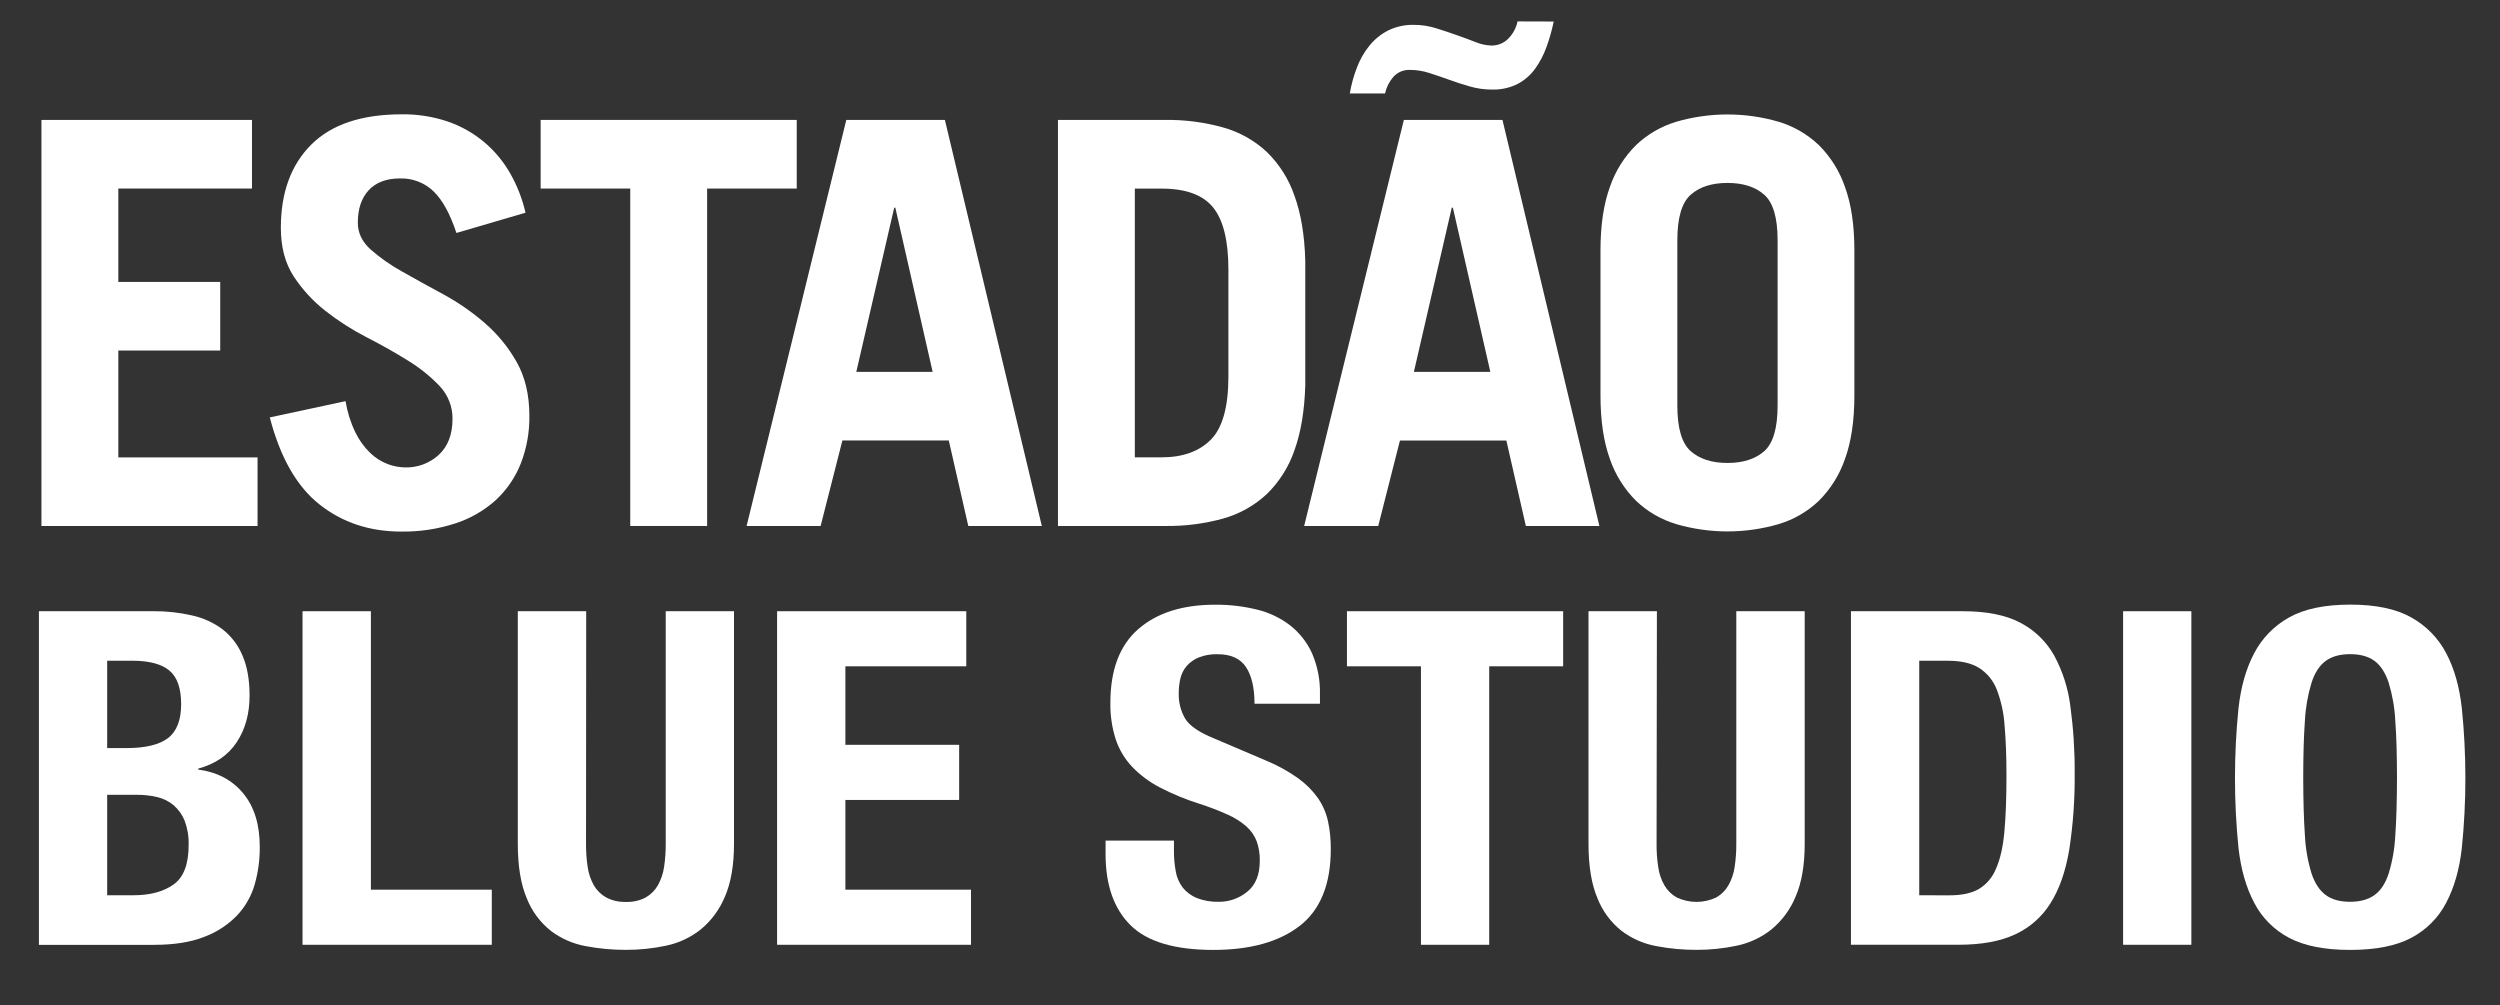
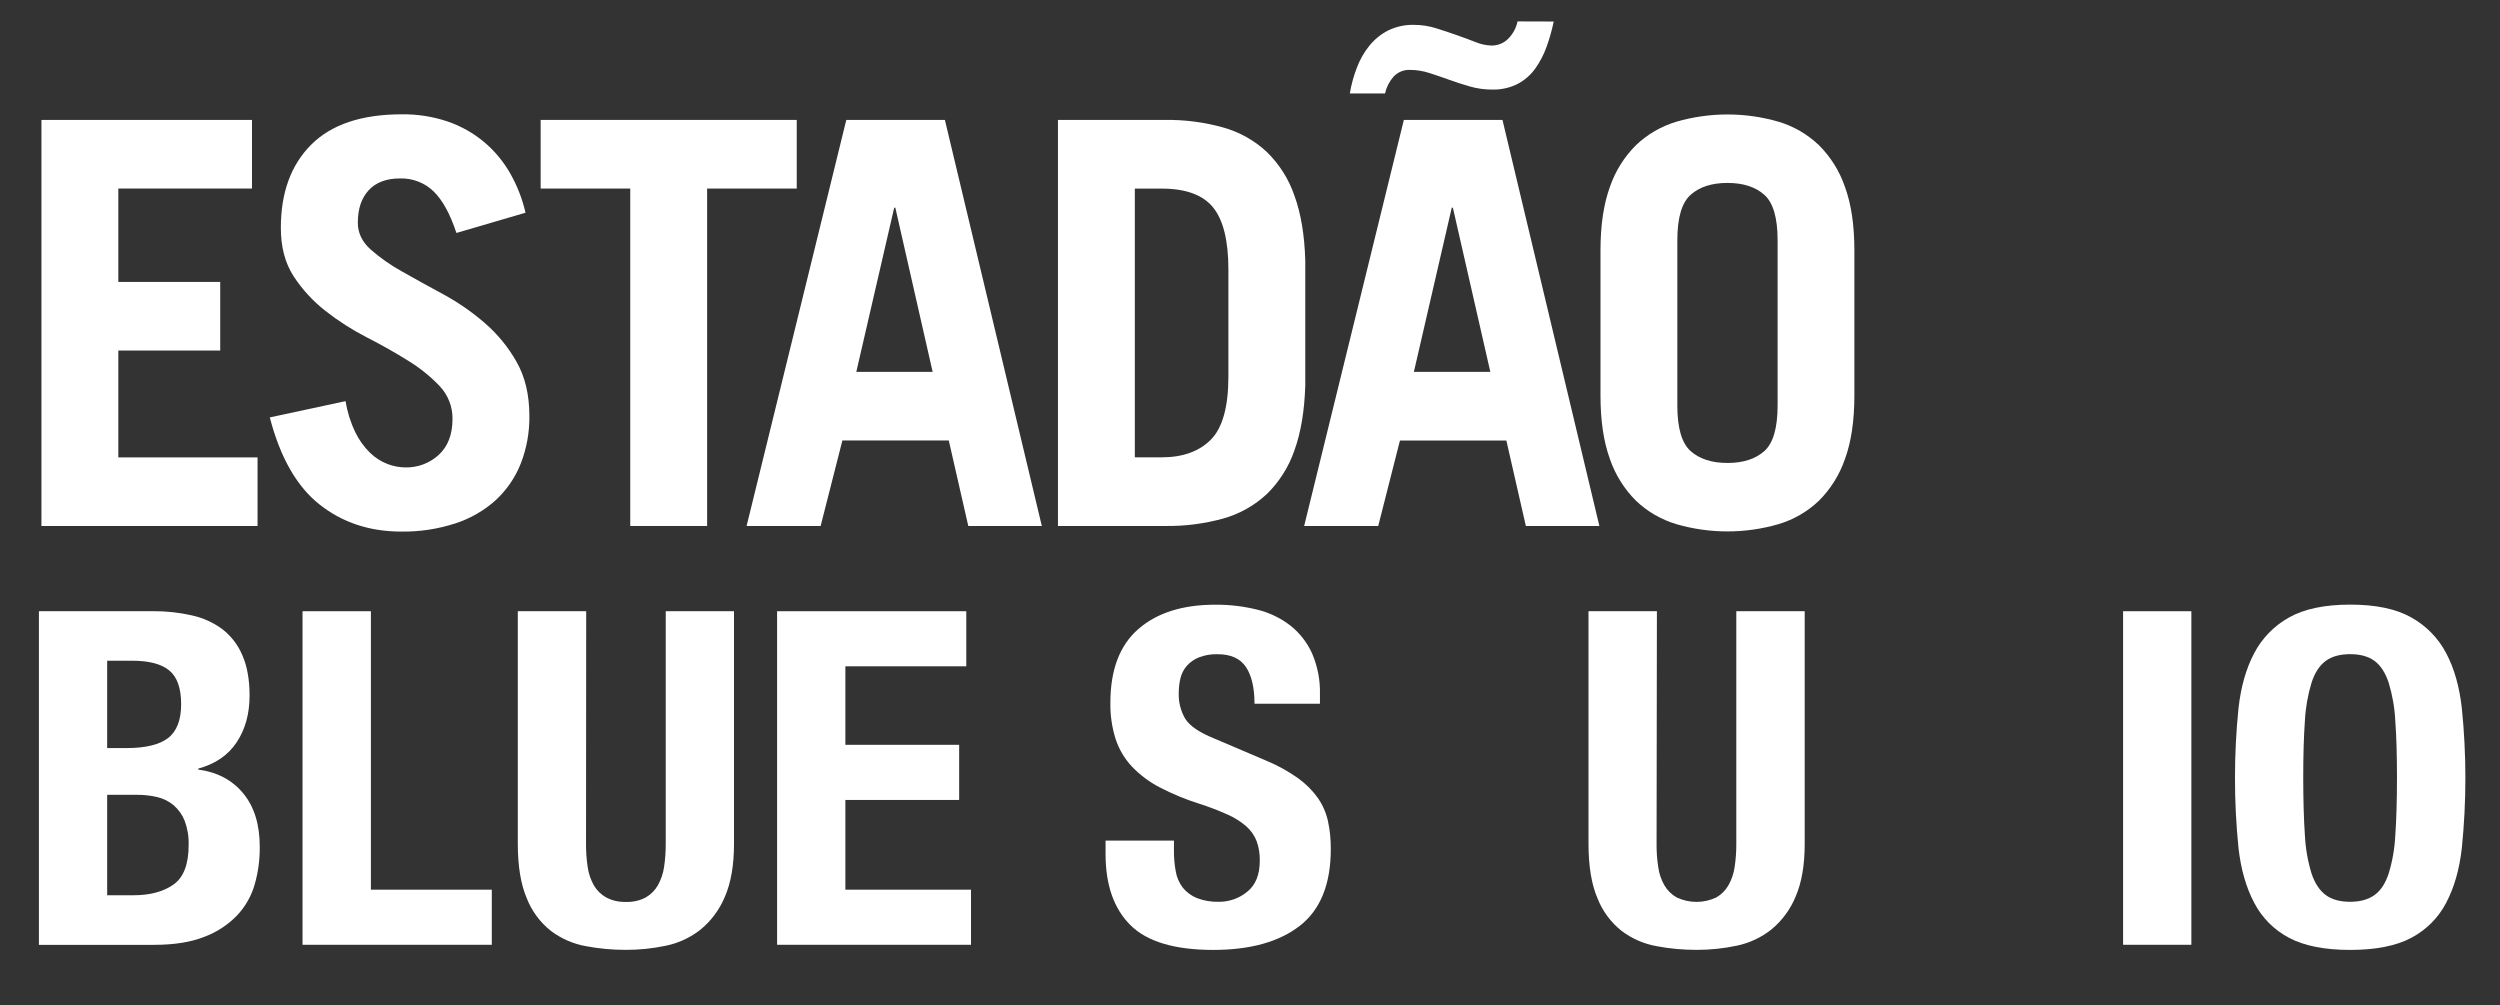
<svg xmlns="http://www.w3.org/2000/svg" width="92" height="37" viewBox="0 0 92 37" fill="none">
  <rect x="0" y="0" width="92" height="37" fill="#333333" stroke="none" />
  <path d="M1.525 19.356V4.413H9.273V6.939H4.354V10.374H8.104V12.899H4.354V16.833H9.478V19.358L1.525 19.356Z" fill="white" />
  <path d="M16.796 8.573C16.564 7.87 16.284 7.36 15.955 7.042C15.793 6.886 15.601 6.762 15.389 6.681C15.178 6.599 14.952 6.56 14.725 6.566C14.22 6.566 13.834 6.711 13.567 7.001C13.3 7.29 13.167 7.689 13.168 8.198C13.168 8.57 13.325 8.898 13.639 9.181C13.997 9.494 14.388 9.769 14.807 9.998C15.27 10.261 15.775 10.54 16.324 10.836C16.866 11.132 17.375 11.485 17.841 11.888C18.31 12.295 18.706 12.778 19.01 13.316C19.324 13.868 19.481 14.531 19.481 15.303C19.489 15.904 19.382 16.501 19.163 17.062C18.961 17.573 18.646 18.032 18.241 18.407C17.812 18.793 17.306 19.084 16.754 19.262C16.113 19.47 15.441 19.572 14.766 19.562C13.605 19.562 12.604 19.231 11.764 18.569C10.923 17.906 10.312 16.837 9.929 15.361L12.716 14.762C12.78 15.159 12.901 15.545 13.076 15.908C13.211 16.189 13.394 16.444 13.618 16.663C13.803 16.843 14.023 16.984 14.265 17.077C14.47 17.156 14.689 17.198 14.91 17.201C15.37 17.213 15.816 17.045 16.15 16.735C16.484 16.425 16.651 15.987 16.652 15.421C16.66 14.973 16.491 14.539 16.181 14.21C15.835 13.847 15.442 13.531 15.013 13.27C14.55 12.98 14.044 12.695 13.496 12.414C12.959 12.138 12.449 11.812 11.975 11.44C11.518 11.082 11.123 10.652 10.806 10.168C10.492 9.685 10.335 9.091 10.335 8.387C10.335 7.09 10.707 6.069 11.452 5.324C12.197 4.579 13.308 4.207 14.787 4.207C15.365 4.199 15.941 4.29 16.488 4.476C16.975 4.645 17.427 4.901 17.821 5.231C18.204 5.556 18.527 5.945 18.775 6.38C19.033 6.834 19.223 7.321 19.339 7.828L16.796 8.573Z" fill="white" />
  <path d="M29.32 4.413V6.939H26.022V19.356H23.193V6.939H19.896V4.413H29.32Z" fill="white" />
  <path d="M27.475 19.356L31.144 4.413H34.772L38.339 19.356H35.633L34.915 16.209H31L30.199 19.356H27.475ZM31.512 13.684H34.321L32.948 7.642H32.907L31.512 13.684Z" fill="white" />
  <path d="M38.933 4.413H42.868C43.596 4.402 44.321 4.497 45.021 4.693C45.62 4.862 46.168 5.171 46.62 5.593C47.08 6.043 47.427 6.592 47.634 7.197C47.874 7.852 48.007 8.649 48.034 9.587V14.181C48.006 15.119 47.873 15.918 47.634 16.576C47.427 17.181 47.08 17.73 46.62 18.18C46.168 18.602 45.62 18.911 45.021 19.08C44.321 19.275 43.596 19.367 42.868 19.356H38.933V4.413ZM41.762 16.83H42.746C43.525 16.83 44.129 16.613 44.56 16.178C44.99 15.744 45.205 14.969 45.205 13.855V9.921C45.205 8.858 45.017 8.096 44.642 7.634C44.267 7.171 43.635 6.94 42.746 6.941H41.762V16.83Z" fill="white" />
-   <path d="M47.993 19.356L51.662 4.413H55.291L58.857 19.356H56.151L55.434 16.211H51.518L50.719 19.356H47.993ZM57.176 0.792C57.111 1.112 57.022 1.426 56.91 1.733C56.808 2.016 56.668 2.285 56.492 2.53C56.324 2.763 56.103 2.955 55.847 3.09C55.555 3.235 55.231 3.306 54.904 3.296C54.63 3.297 54.358 3.258 54.095 3.183C53.828 3.107 53.574 3.024 53.326 2.934C53.078 2.844 52.837 2.763 52.598 2.686C52.37 2.612 52.132 2.573 51.892 2.572C51.776 2.567 51.661 2.587 51.554 2.631C51.448 2.676 51.353 2.743 51.276 2.829C51.124 3.004 51.018 3.214 50.969 3.439H49.673C49.728 3.114 49.815 2.795 49.934 2.487C50.043 2.196 50.198 1.923 50.395 1.68C50.582 1.449 50.816 1.259 51.082 1.122C51.378 0.977 51.706 0.906 52.036 0.915C52.311 0.915 52.584 0.957 52.846 1.039C53.113 1.122 53.369 1.207 53.615 1.295C53.861 1.381 54.093 1.466 54.309 1.552C54.491 1.627 54.685 1.669 54.883 1.676C54.999 1.678 55.115 1.657 55.223 1.612C55.331 1.568 55.428 1.502 55.508 1.419C55.679 1.245 55.797 1.026 55.846 0.788L57.176 0.792ZM52.031 13.684H54.844L53.466 7.642H53.425L52.031 13.684Z" fill="white" />
+   <path d="M47.993 19.356L51.662 4.413H55.291L58.857 19.356H56.151L55.434 16.211H51.518L50.719 19.356H47.993M57.176 0.792C57.111 1.112 57.022 1.426 56.91 1.733C56.808 2.016 56.668 2.285 56.492 2.53C56.324 2.763 56.103 2.955 55.847 3.09C55.555 3.235 55.231 3.306 54.904 3.296C54.63 3.297 54.358 3.258 54.095 3.183C53.828 3.107 53.574 3.024 53.326 2.934C53.078 2.844 52.837 2.763 52.598 2.686C52.37 2.612 52.132 2.573 51.892 2.572C51.776 2.567 51.661 2.587 51.554 2.631C51.448 2.676 51.353 2.743 51.276 2.829C51.124 3.004 51.018 3.214 50.969 3.439H49.673C49.728 3.114 49.815 2.795 49.934 2.487C50.043 2.196 50.198 1.923 50.395 1.68C50.582 1.449 50.816 1.259 51.082 1.122C51.378 0.977 51.706 0.906 52.036 0.915C52.311 0.915 52.584 0.957 52.846 1.039C53.113 1.122 53.369 1.207 53.615 1.295C53.861 1.381 54.093 1.466 54.309 1.552C54.491 1.627 54.685 1.669 54.883 1.676C54.999 1.678 55.115 1.657 55.223 1.612C55.331 1.568 55.428 1.502 55.508 1.419C55.679 1.245 55.797 1.026 55.846 0.788L57.176 0.792ZM52.031 13.684H54.844L53.466 7.642H53.425L52.031 13.684Z" fill="white" />
  <path d="M58.898 9.214C58.898 8.291 59.014 7.511 59.245 6.876C59.443 6.297 59.773 5.771 60.209 5.337C60.626 4.941 61.131 4.648 61.684 4.481C62.915 4.123 64.225 4.123 65.456 4.481C66.009 4.648 66.514 4.941 66.931 5.337C67.367 5.771 67.696 6.297 67.894 6.876C68.126 7.511 68.241 8.29 68.241 9.214V14.554C68.241 15.479 68.126 16.259 67.894 16.893C67.696 17.471 67.367 17.998 66.931 18.432C66.515 18.828 66.009 19.121 65.456 19.287C64.225 19.646 62.915 19.646 61.684 19.287C61.131 19.121 60.625 18.828 60.209 18.432C59.773 17.998 59.443 17.471 59.245 16.893C59.014 16.258 58.898 15.479 58.898 14.554V9.214ZM61.726 14.927C61.726 15.754 61.89 16.313 62.218 16.603C62.546 16.892 62.997 17.037 63.571 17.037C64.145 17.037 64.596 16.892 64.924 16.603C65.251 16.313 65.415 15.754 65.416 14.927V8.842C65.416 8.014 65.252 7.456 64.924 7.166C64.596 6.876 64.145 6.732 63.571 6.732C62.997 6.732 62.546 6.876 62.218 7.166C61.89 7.456 61.726 8.014 61.726 8.842V14.927Z" fill="white" />
  <path d="M5.641 22.492C6.119 22.488 6.597 22.541 7.063 22.647C7.472 22.736 7.857 22.911 8.191 23.16C8.515 23.414 8.767 23.746 8.923 24.123C9.097 24.522 9.184 25.015 9.184 25.602C9.184 26.266 9.027 26.836 8.712 27.312C8.398 27.789 7.925 28.113 7.294 28.285V28.32C7.992 28.412 8.545 28.704 8.952 29.197C9.359 29.689 9.561 30.348 9.559 31.174C9.563 31.639 9.5 32.102 9.372 32.55C9.249 32.978 9.024 33.371 8.716 33.696C8.379 34.041 7.967 34.309 7.512 34.478C7.018 34.673 6.404 34.77 5.672 34.77H1.432V22.492H5.641ZM4.66 27.529C5.358 27.529 5.866 27.405 6.186 27.159C6.506 26.912 6.666 26.497 6.666 25.913C6.666 25.328 6.522 24.916 6.232 24.675C5.943 24.434 5.484 24.314 4.854 24.314H3.944V27.53L4.66 27.529ZM4.92 32.945C5.525 32.945 6.013 32.813 6.386 32.55C6.759 32.287 6.944 31.799 6.942 31.088C6.951 30.786 6.901 30.486 6.795 30.202C6.708 29.985 6.57 29.79 6.393 29.635C6.22 29.49 6.014 29.387 5.793 29.334C5.542 29.275 5.284 29.246 5.026 29.249H3.944V32.946L4.92 32.945Z" fill="white" />
  <path d="M11.133 22.493H13.649V32.74H18.098V34.768H11.133V22.493Z" fill="white" />
  <path d="M21.566 31.054C21.564 31.34 21.584 31.626 21.627 31.909C21.66 32.145 21.737 32.372 21.854 32.58C21.962 32.766 22.118 32.92 22.307 33.026C22.53 33.143 22.78 33.199 23.032 33.19C23.286 33.201 23.539 33.145 23.764 33.026C23.951 32.918 24.105 32.763 24.211 32.576C24.328 32.368 24.404 32.141 24.438 31.906C24.48 31.623 24.501 31.337 24.499 31.051V22.493H27.011V31.054C27.011 31.834 26.901 32.479 26.68 32.989C26.488 33.458 26.183 33.875 25.79 34.201C25.42 34.497 24.983 34.702 24.517 34.8C24.029 34.904 23.532 34.956 23.033 34.955C22.536 34.956 22.039 34.91 21.55 34.817C21.087 34.732 20.651 34.541 20.276 34.259C19.878 33.944 19.571 33.531 19.387 33.061C19.166 32.548 19.055 31.877 19.055 31.049V22.493H21.572L21.566 31.054Z" fill="white" />
  <path d="M35.559 24.52H31.11V27.409H35.297V29.438H31.11V32.74H35.733V34.768H28.597V22.493H35.559V24.52Z" fill="white" />
  <path d="M43.201 31.295C43.198 31.557 43.221 31.819 43.27 32.077C43.307 32.293 43.396 32.496 43.53 32.67C43.667 32.837 43.844 32.967 44.045 33.049C44.303 33.148 44.579 33.194 44.856 33.186C45.237 33.188 45.606 33.057 45.898 32.816C46.206 32.57 46.36 32.189 46.36 31.673C46.365 31.43 46.327 31.189 46.246 30.959C46.167 30.752 46.038 30.566 45.872 30.417C45.666 30.237 45.434 30.09 45.183 29.979C44.839 29.825 44.486 29.69 44.127 29.575C43.627 29.418 43.143 29.217 42.679 28.976C42.296 28.778 41.95 28.518 41.653 28.208C41.382 27.918 41.178 27.572 41.055 27.196C40.919 26.765 40.854 26.315 40.862 25.864C40.862 24.649 41.205 23.744 41.892 23.148C42.579 22.551 43.521 22.253 44.718 22.253C45.239 22.249 45.757 22.31 46.262 22.434C46.707 22.541 47.123 22.741 47.484 23.019C47.831 23.294 48.107 23.648 48.287 24.05C48.49 24.526 48.588 25.039 48.574 25.555V25.897H46.166C46.166 25.313 46.061 24.863 45.852 24.548C45.642 24.232 45.293 24.075 44.804 24.075C44.567 24.068 44.331 24.109 44.11 24.195C43.938 24.266 43.786 24.375 43.665 24.514C43.554 24.646 43.477 24.802 43.438 24.969C43.398 25.144 43.377 25.323 43.378 25.502C43.366 25.837 43.45 26.168 43.621 26.457C43.785 26.715 44.133 26.953 44.668 27.17L46.6 27.993C47.013 28.163 47.405 28.38 47.769 28.638C48.048 28.838 48.293 29.082 48.493 29.36C48.673 29.617 48.8 29.906 48.868 30.211C48.941 30.55 48.976 30.897 48.973 31.243C48.973 32.538 48.592 33.481 47.83 34.072C47.068 34.662 46.007 34.957 44.645 34.957C43.227 34.957 42.212 34.653 41.601 34.046C40.99 33.439 40.685 32.568 40.685 31.432V30.934H43.202L43.201 31.295Z" fill="white" />
-   <path d="M57.524 24.52H54.803V34.768H52.291V24.52H49.568V22.493H57.524V24.52Z" fill="white" />
  <path d="M60.962 31.054C60.959 31.34 60.98 31.626 61.023 31.909C61.055 32.145 61.132 32.372 61.25 32.58C61.357 32.766 61.514 32.921 61.703 33.026C61.931 33.134 62.179 33.19 62.431 33.19C62.684 33.19 62.932 33.134 63.16 33.026C63.347 32.918 63.502 32.763 63.608 32.576C63.725 32.368 63.802 32.141 63.835 31.906C63.877 31.623 63.898 31.337 63.896 31.051V22.493H66.413V31.054C66.413 31.834 66.302 32.479 66.081 32.989C65.89 33.458 65.585 33.875 65.192 34.201C64.821 34.497 64.385 34.703 63.918 34.8C63.431 34.904 62.934 34.956 62.435 34.955C61.937 34.956 61.441 34.91 60.952 34.817C60.489 34.732 60.052 34.541 59.678 34.259C59.28 33.944 58.973 33.531 58.789 33.061C58.568 32.548 58.457 31.877 58.457 31.049V22.493H60.974L60.962 31.054Z" fill="white" />
-   <path d="M72.232 22.493C73.105 22.493 73.809 22.633 74.344 22.914C74.87 23.187 75.303 23.605 75.591 24.118C75.908 24.703 76.111 25.341 76.191 26C76.301 26.815 76.354 27.636 76.348 28.458C76.358 29.4 76.291 30.34 76.148 31.27C76.014 32.069 75.784 32.724 75.459 33.237C75.147 33.74 74.692 34.141 74.15 34.389C73.603 34.642 72.911 34.767 72.073 34.767H68.115V22.493H72.232ZM71.744 32.948C72.186 32.948 72.54 32.873 72.808 32.724C73.096 32.552 73.32 32.292 73.445 31.985C73.602 31.642 73.707 31.19 73.76 30.627C73.812 30.063 73.838 29.364 73.838 28.529C73.838 27.829 73.814 27.215 73.768 26.688C73.739 26.238 73.641 25.795 73.48 25.373C73.355 25.049 73.129 24.772 72.834 24.582C72.549 24.405 72.169 24.316 71.692 24.316H70.628V32.946L71.744 32.948Z" fill="white" />
  <path d="M78.13 22.493H80.642V34.768H78.13V22.493Z" fill="white" />
  <path d="M82.377 26.059C82.465 25.274 82.657 24.601 82.954 24.038C83.242 23.486 83.688 23.029 84.236 22.723C84.794 22.408 85.544 22.251 86.486 22.25C87.429 22.249 88.179 22.407 88.737 22.723C89.286 23.029 89.732 23.486 90.02 24.038C90.317 24.6 90.508 25.274 90.595 26.059C90.77 27.771 90.77 29.497 90.595 31.209C90.508 31.989 90.317 32.659 90.02 33.221C89.736 33.77 89.288 34.22 88.737 34.511C88.179 34.808 87.429 34.957 86.486 34.957C85.544 34.957 84.794 34.808 84.236 34.511C83.685 34.22 83.237 33.77 82.954 33.221C82.657 32.659 82.465 31.989 82.377 31.209C82.204 29.496 82.204 27.771 82.377 26.059ZM84.82 30.736C84.843 31.214 84.925 31.688 85.065 32.146C85.186 32.507 85.362 32.771 85.586 32.937C85.809 33.103 86.111 33.186 86.484 33.186C86.856 33.186 87.155 33.1 87.383 32.937C87.61 32.774 87.784 32.509 87.903 32.146C88.043 31.688 88.125 31.214 88.147 30.736C88.188 30.157 88.208 29.455 88.209 28.629C88.209 27.803 88.189 27.104 88.147 26.531C88.124 26.054 88.042 25.58 87.903 25.122C87.781 24.755 87.607 24.488 87.383 24.322C87.158 24.156 86.859 24.073 86.484 24.073C86.112 24.073 85.812 24.156 85.586 24.322C85.359 24.488 85.184 24.755 85.065 25.122C84.926 25.58 84.844 26.053 84.82 26.531C84.779 27.105 84.759 27.804 84.759 28.629C84.76 29.454 84.78 30.156 84.82 30.736Z" fill="white" />
</svg>